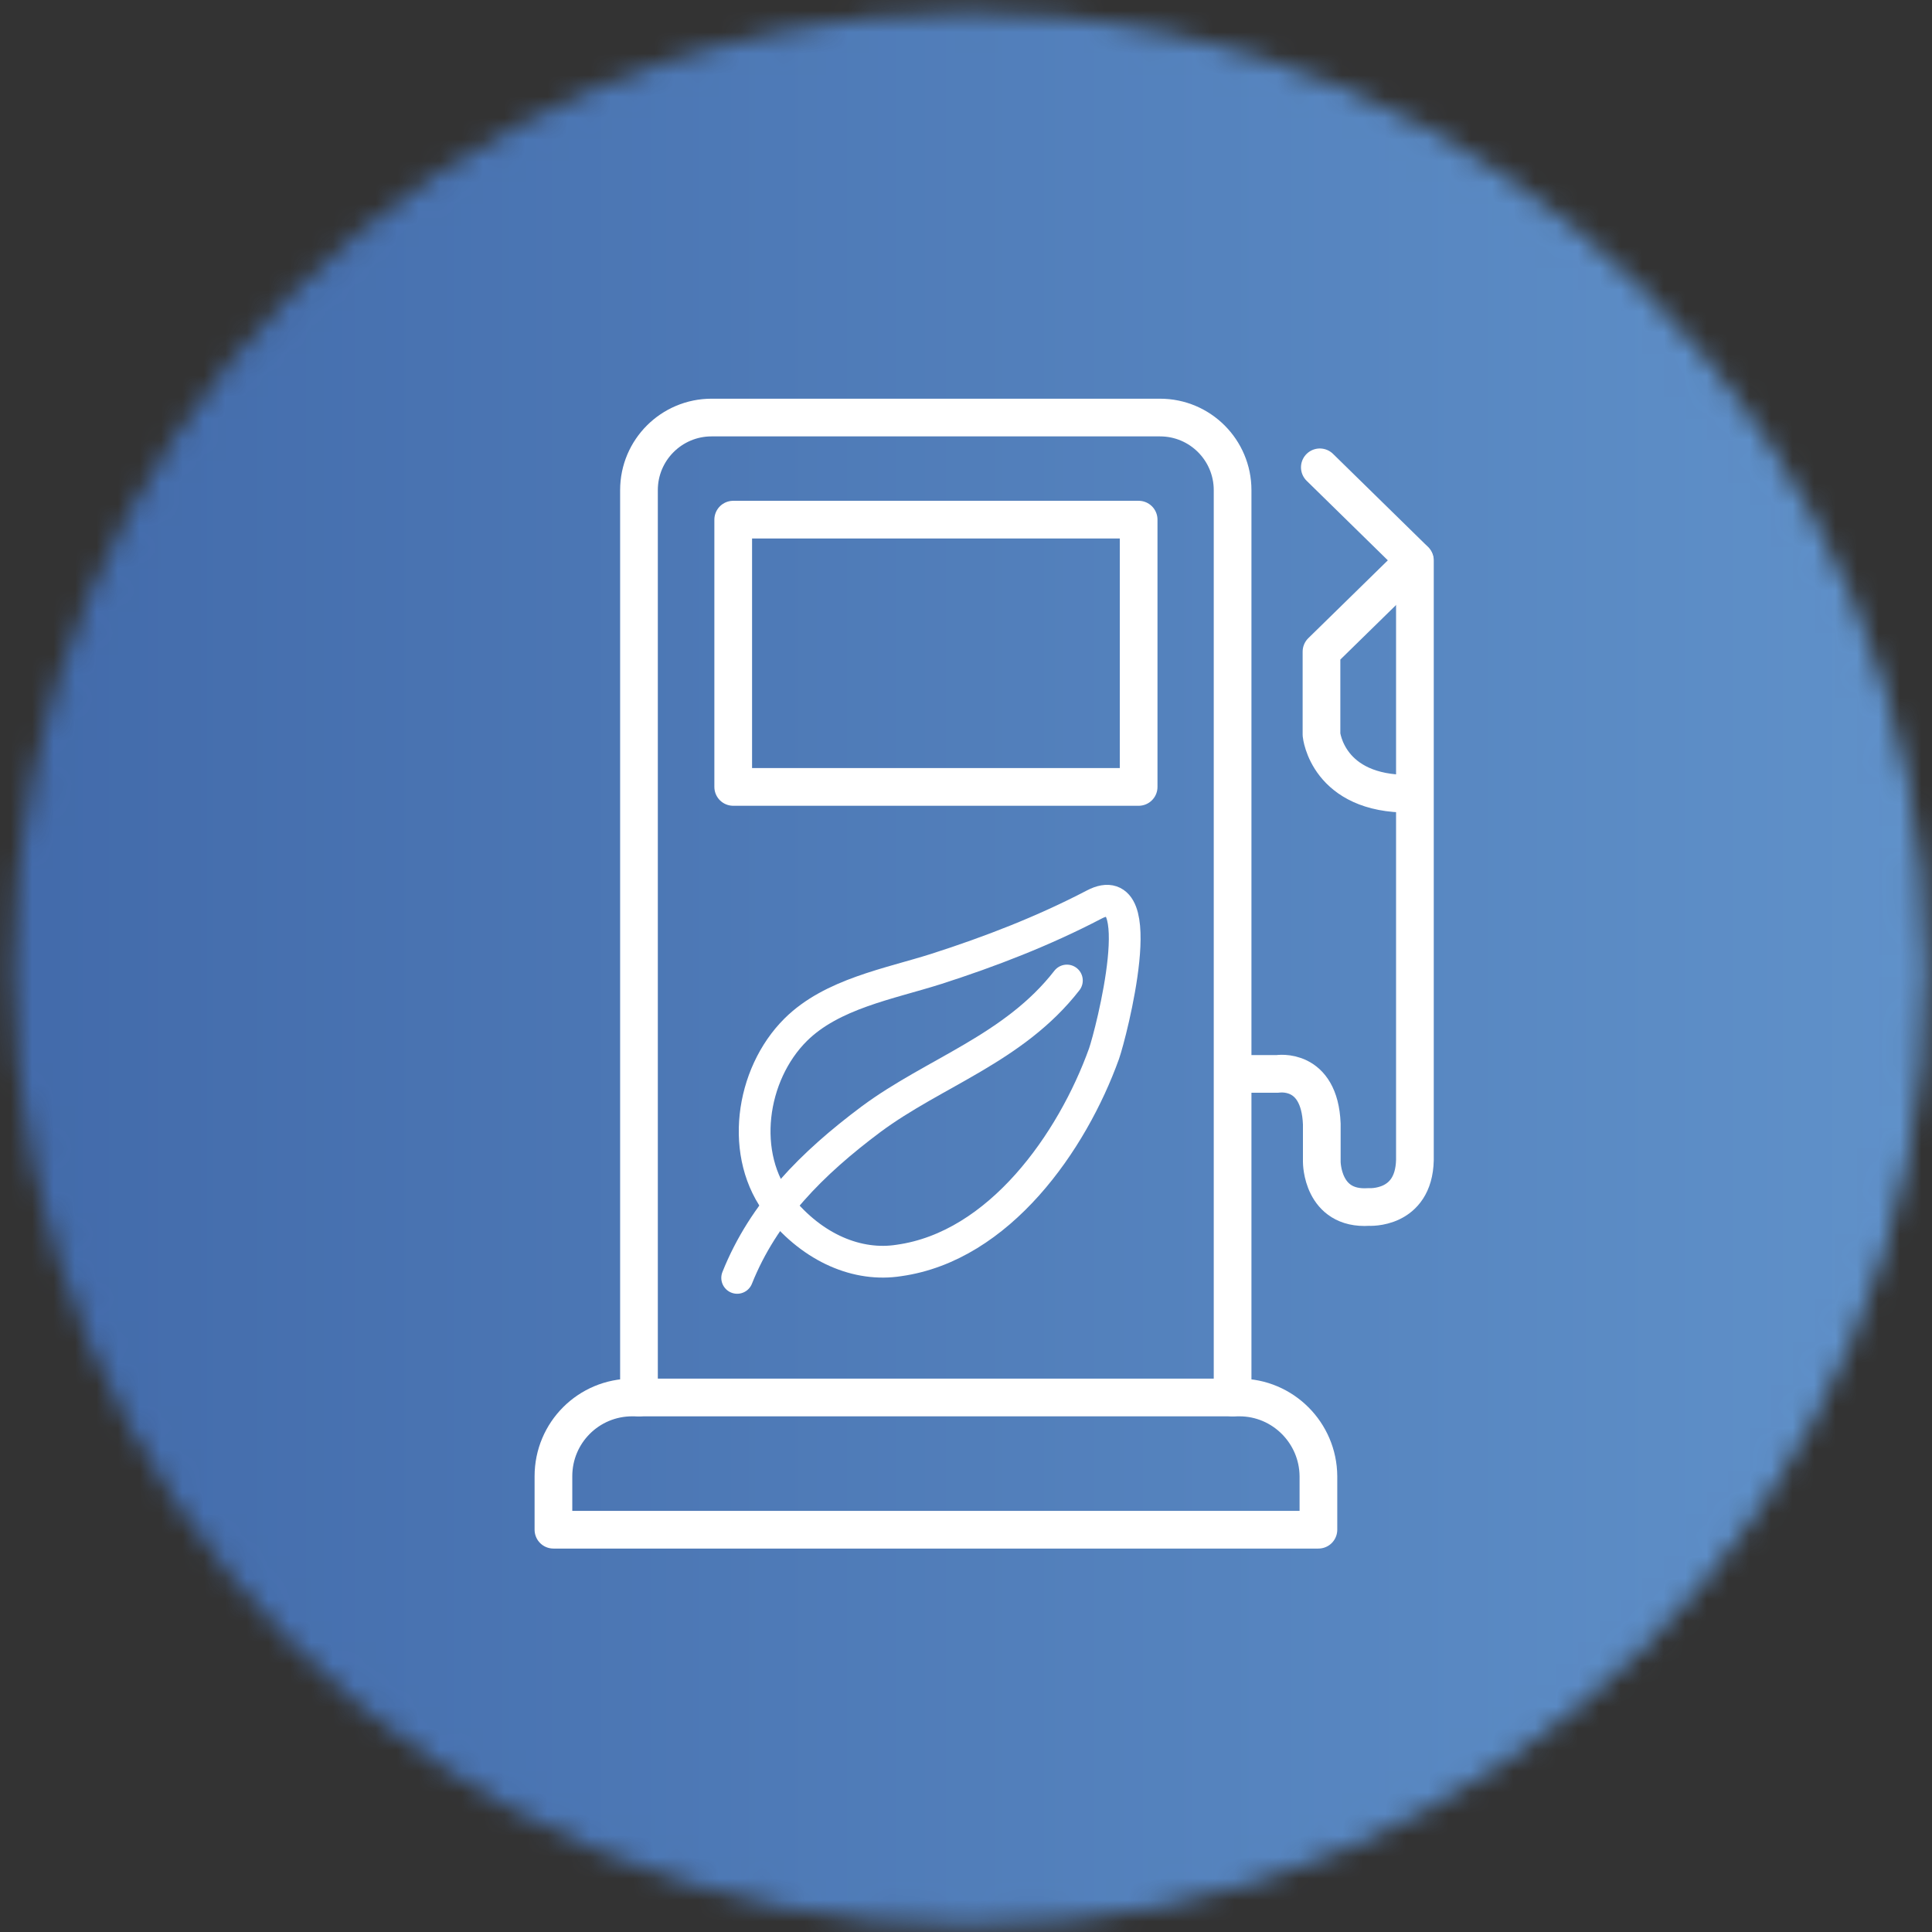
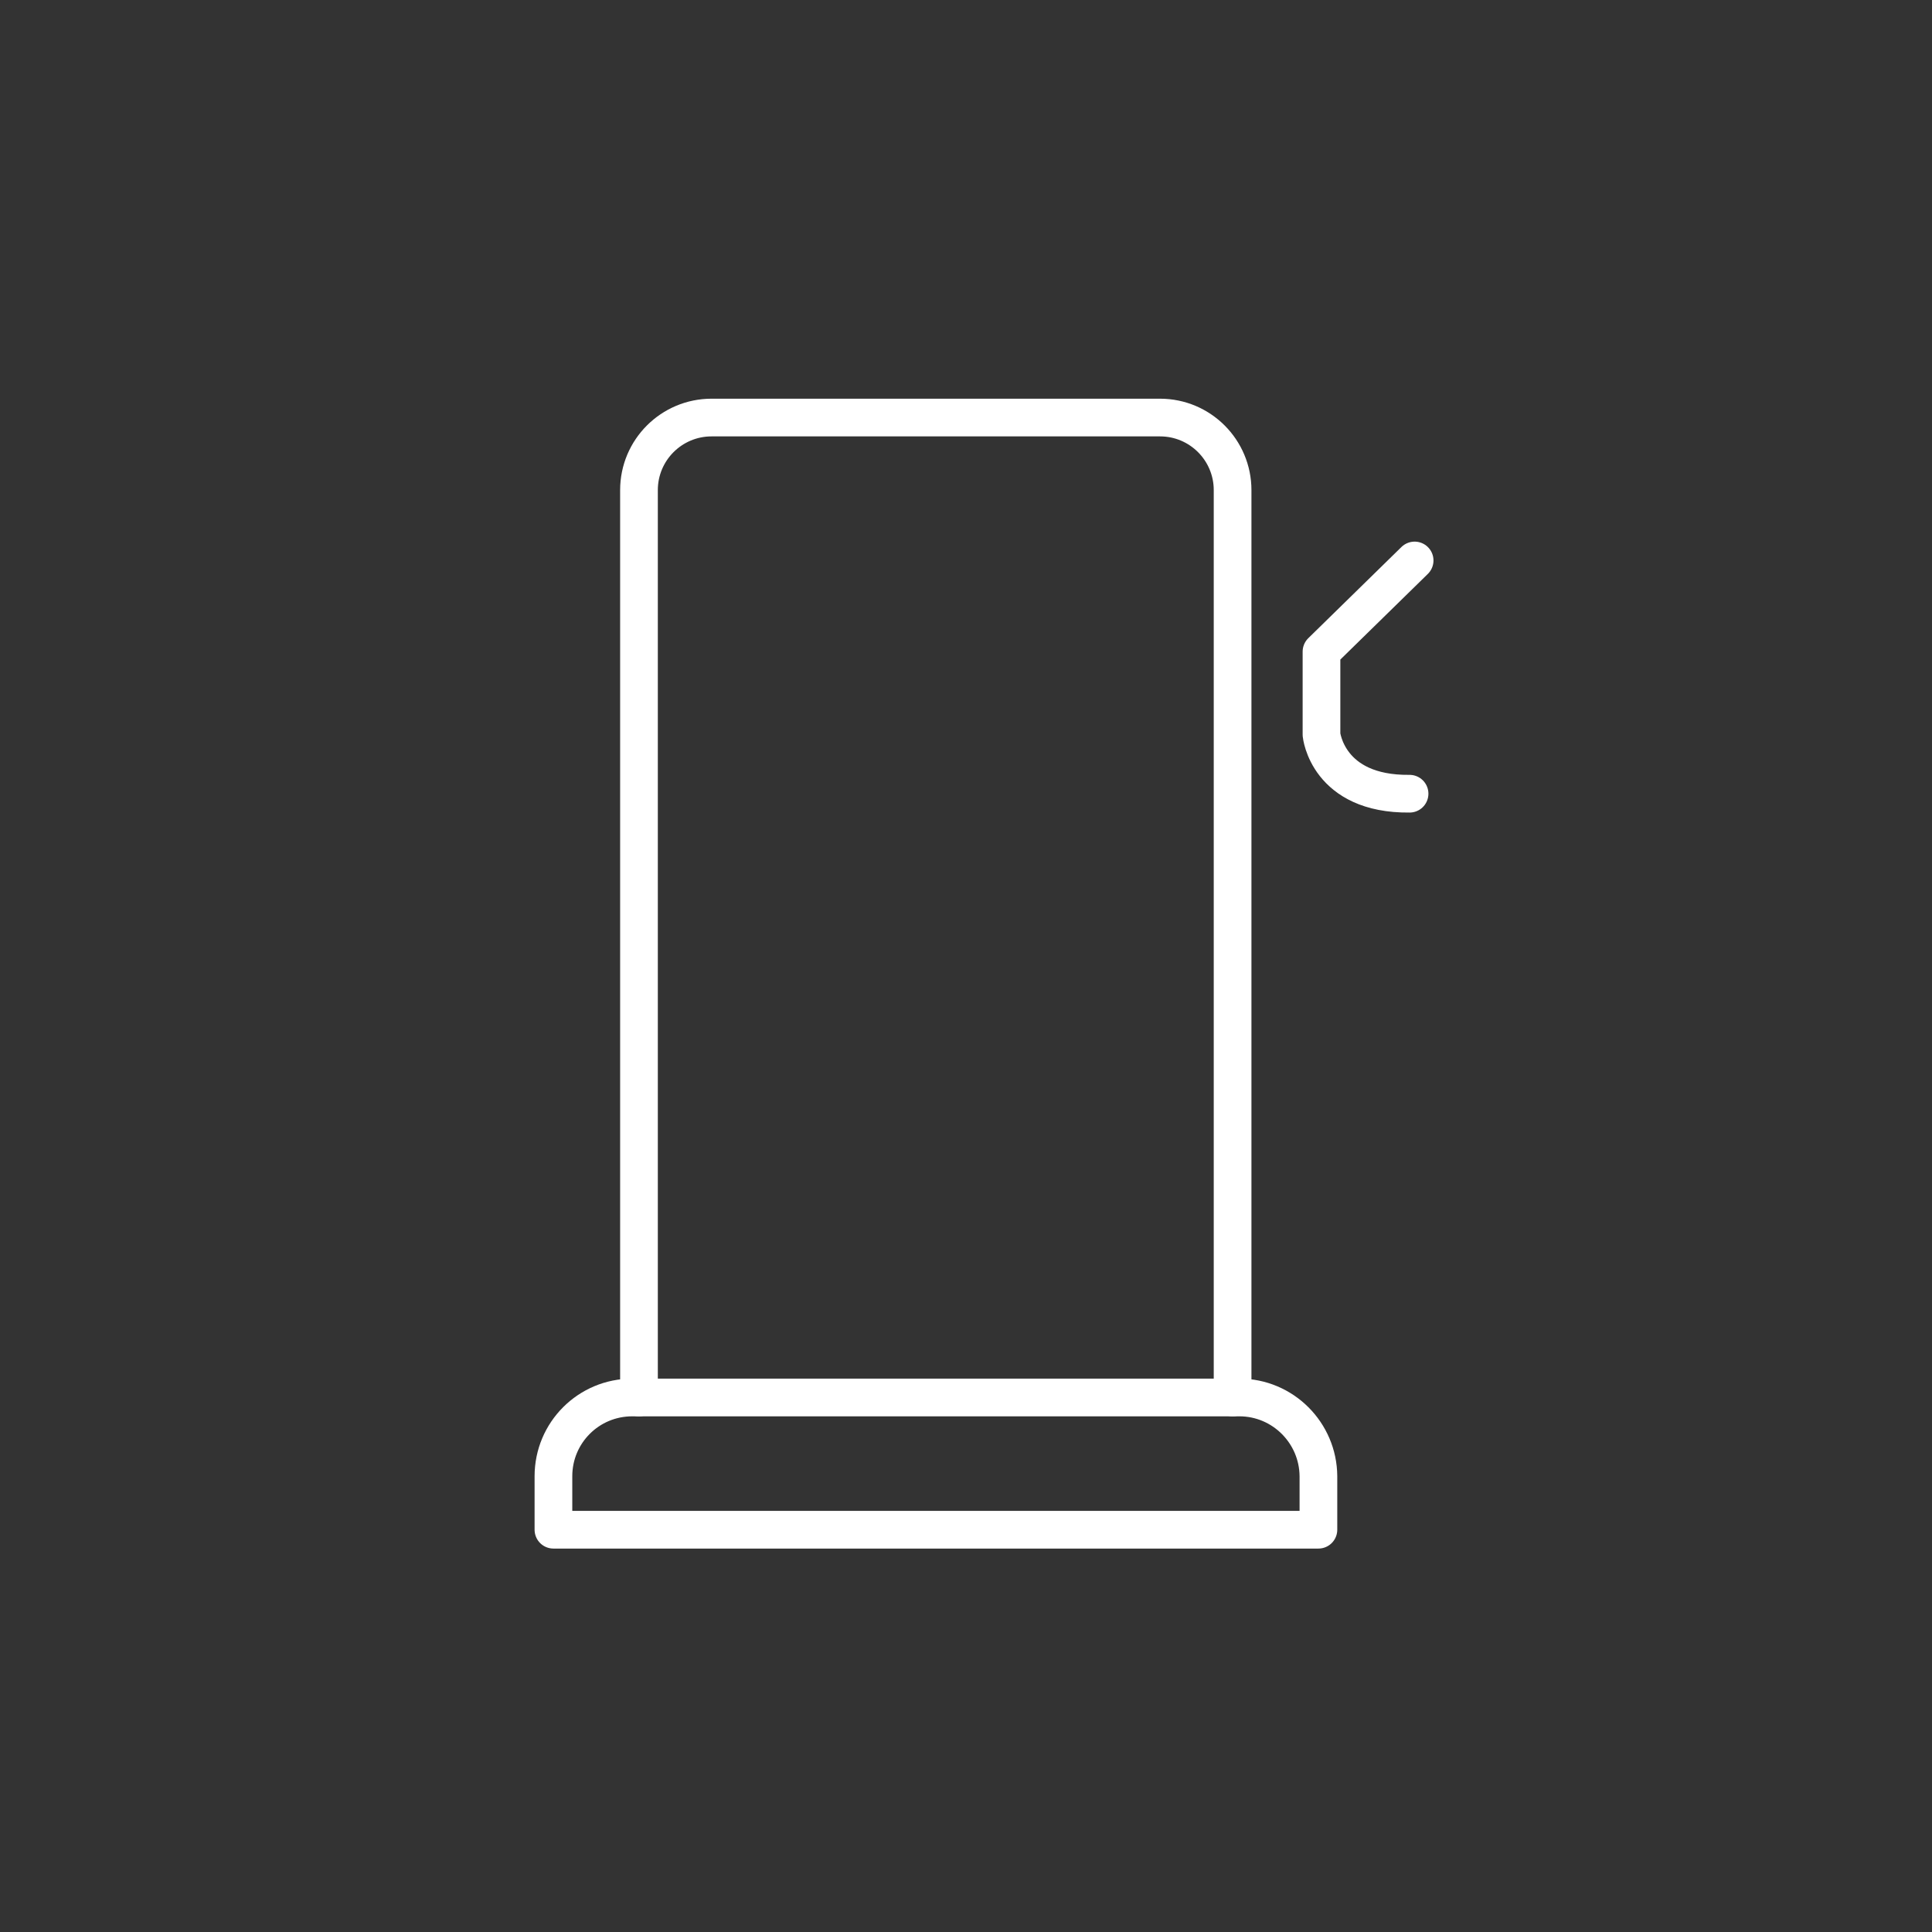
<svg xmlns="http://www.w3.org/2000/svg" width="90" height="90" viewBox="0 0 90 90" fill="none">
  <rect x="0" y="0" width="90" height="90" fill="#333333" stroke="none" />
  <mask id="mask0_7536_45608" style="mask-type:alpha" maskUnits="userSpaceOnUse" x="0" y="0" width="90" height="90">
-     <path d="M45.19 89.004C69.417 89.004 89.056 69.365 89.056 45.138C89.056 20.912 69.417 1.272 45.19 1.272C20.964 1.272 1.324 20.912 1.324 45.138C1.324 69.365 20.964 89.004 45.19 89.004Z" fill="#BCBCBB" stroke="#BCBCBB" stroke-width="1.37" stroke-miterlimit="10" />
-   </mask>
+     </mask>
  <g mask="url(#mask0_7536_45608)">
    <path opacity="0.8" d="M91.078 -1.021H-0.664V90.721H91.078V-1.021Z" fill="url(#paint0_linear_7536_45608)" />
  </g>
  <path d="M57.419 65.1V22.832C57.419 20.971 55.912 19.451 54.038 19.451H33.147C31.286 19.451 29.766 20.958 29.766 22.832V65.1" stroke="white" stroke-width="1.756" stroke-miterlimit="10" stroke-linecap="round" stroke-linejoin="round" />
  <path d="M57.734 65.1H29.451C27.419 65.1 25.781 66.738 25.781 68.769V71.26H61.417V68.769C61.404 66.751 59.765 65.1 57.734 65.1Z" stroke="white" stroke-width="1.756" stroke-miterlimit="10" stroke-linecap="round" stroke-linejoin="round" />
-   <path d="M36.319 56.214C34.418 53.842 34.969 50.054 37.066 47.97C38.757 46.292 41.417 45.834 43.606 45.139C46.135 44.327 48.612 43.37 50.971 42.138C53.671 40.722 51.758 48.141 51.43 49.084C49.949 53.199 46.555 58.062 41.876 58.717C39.962 59.019 37.878 58.154 36.319 56.214Z" stroke="white" stroke-width="1.479" stroke-miterlimit="10" stroke-linecap="round" stroke-linejoin="round" />
-   <path d="M34.34 59.529C35.572 56.449 37.826 54.195 40.578 52.137C43.527 49.948 47.236 48.847 49.7 45.676" stroke="white" stroke-width="1.479" stroke-miterlimit="10" stroke-linecap="round" stroke-linejoin="round" />
-   <path d="M53.042 24.207H34.156V36.658H53.042V24.207Z" stroke="white" stroke-width="1.756" stroke-miterlimit="10" stroke-linecap="round" stroke-linejoin="round" />
-   <path d="M57.459 50.027H59.517C59.517 50.027 61.469 49.7 61.574 52.36V54.129C61.574 54.129 61.574 56.37 63.763 56.226C63.763 56.226 65.86 56.37 65.912 54.038V26.109L61.483 21.77" stroke="white" stroke-width="1.756" stroke-miterlimit="10" stroke-linecap="round" stroke-linejoin="round" />
  <path d="M65.899 26.109L61.56 30.356V34.222C61.56 34.222 61.836 37.014 65.663 36.974" stroke="white" stroke-width="1.756" stroke-miterlimit="10" stroke-linecap="round" stroke-linejoin="round" />
  <defs>
    <linearGradient id="paint0_linear_7536_45608" x1="-0.664" y1="44.85" x2="91.078" y2="44.85" gradientUnits="userSpaceOnUse">
      <stop stop-color="#4678C8" />
      <stop offset="1" stop-color="#6CAAF0" />
    </linearGradient>
  </defs>
</svg>